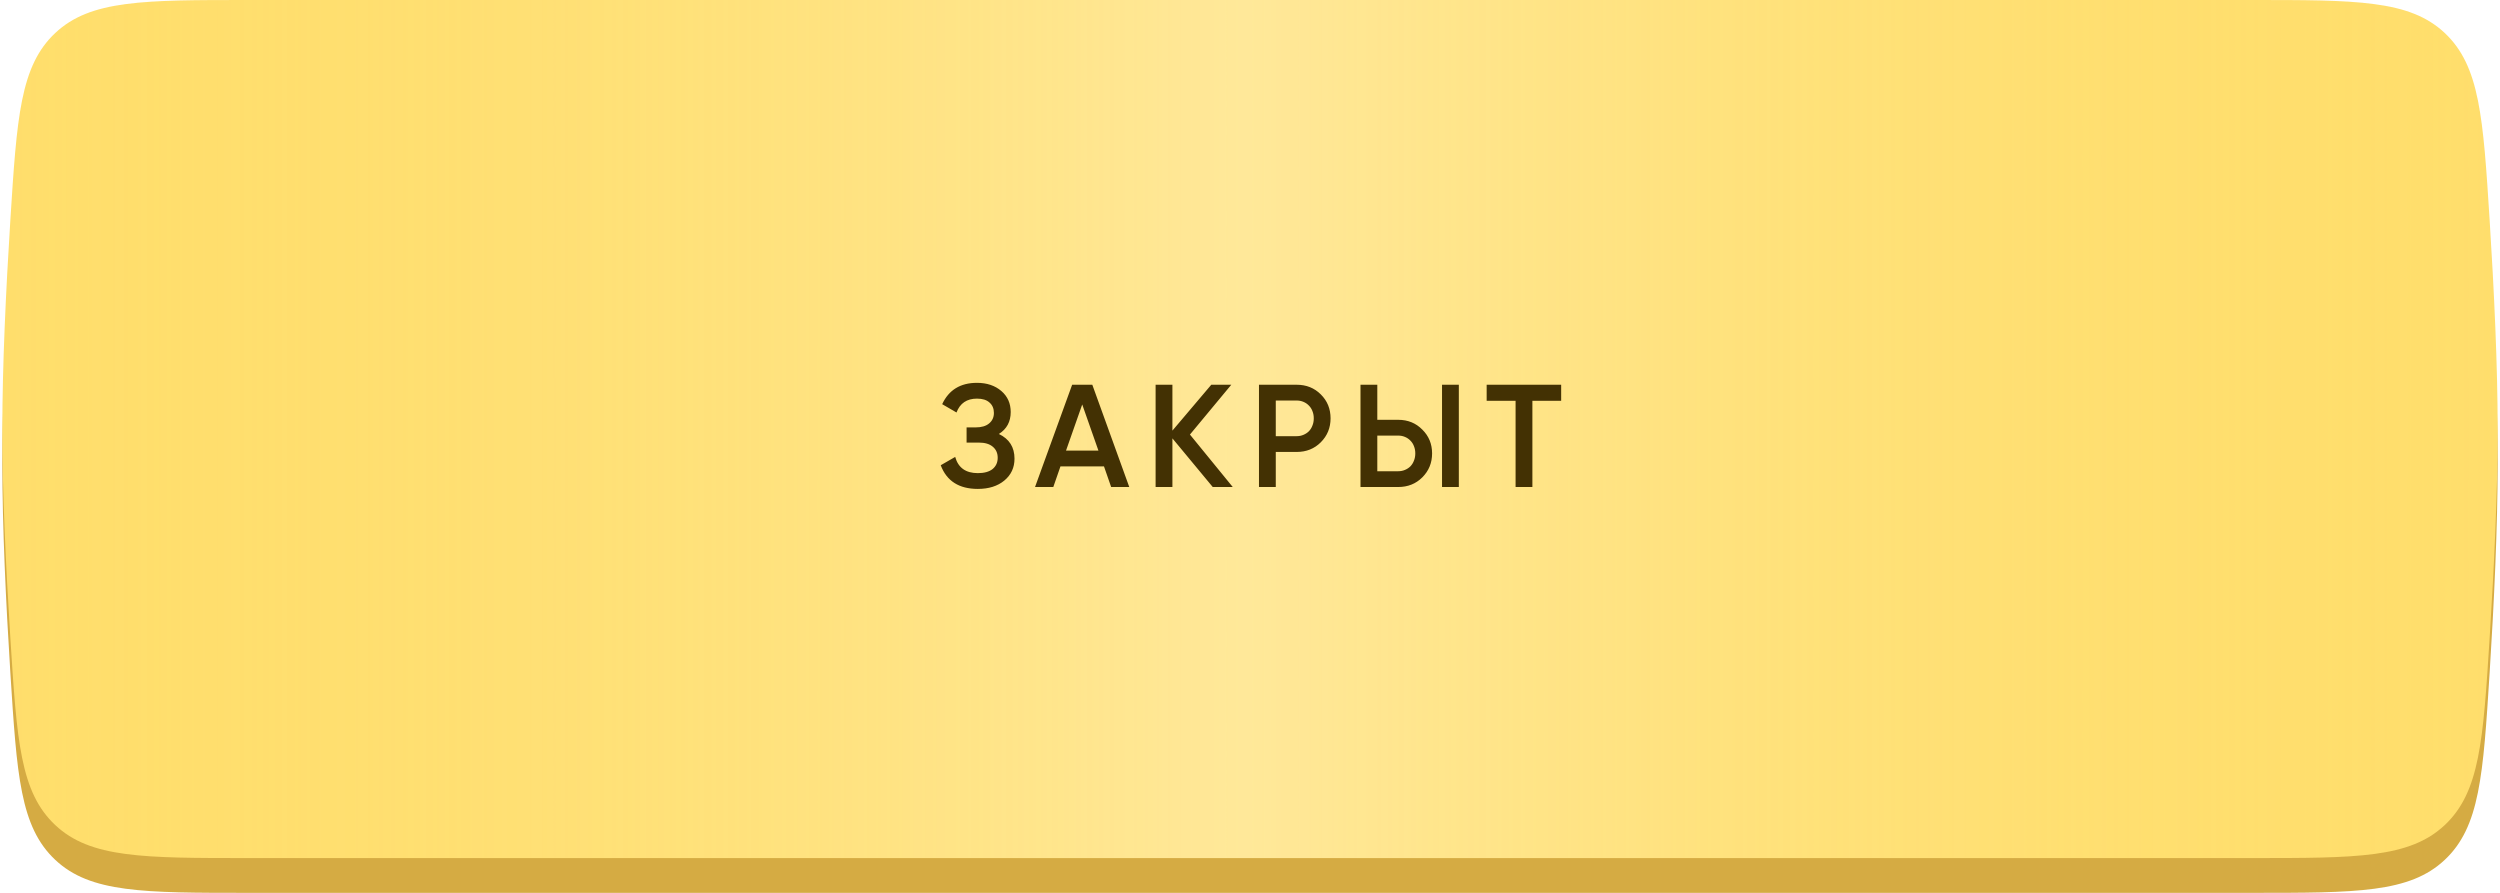
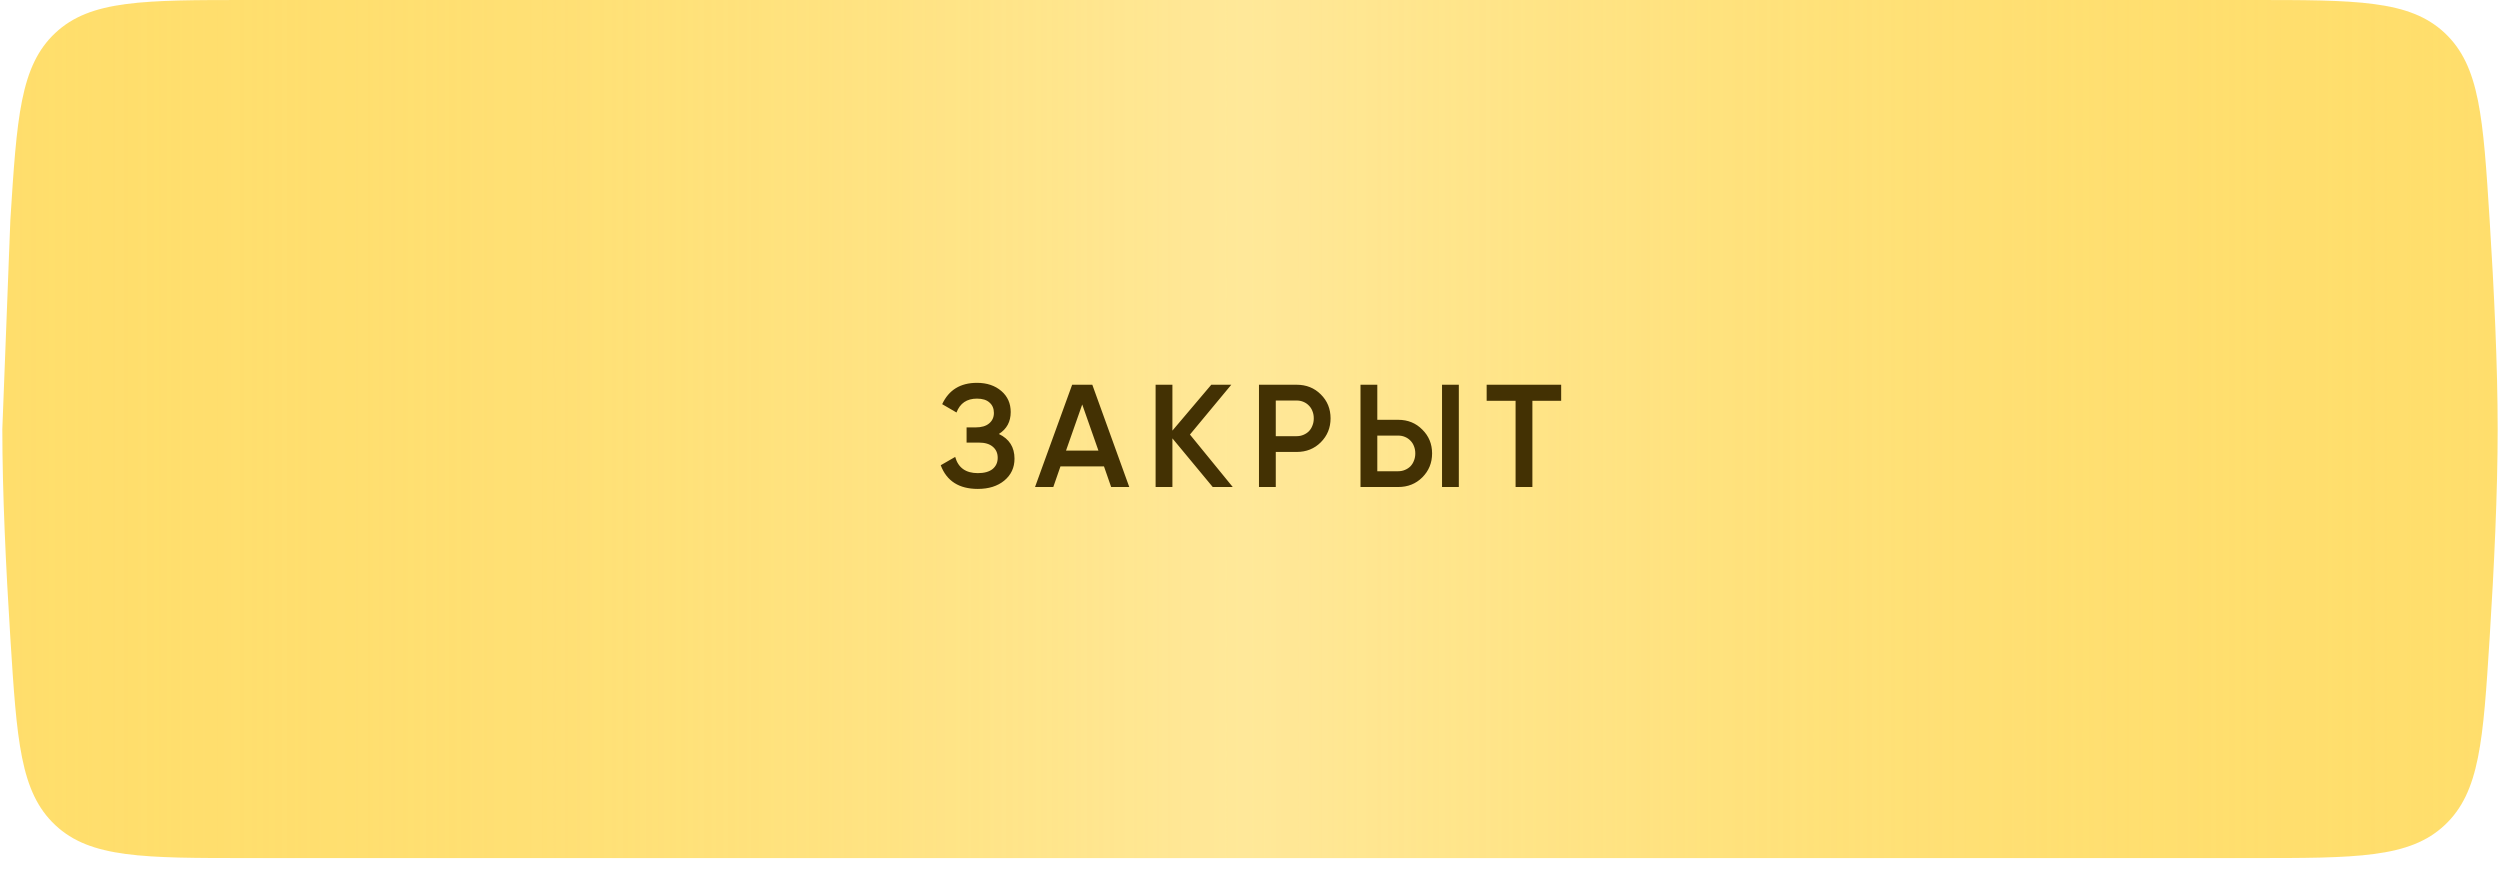
<svg xmlns="http://www.w3.org/2000/svg" width="308" height="110" viewBox="0 0 308 110" fill="none">
-   <path d="M1.275 31.408C2.08 18.743 2.482 12.411 6.81 8.349C11.139 4.286 17.639 4.286 30.639 4.286H277.359C290.36 4.286 296.86 4.286 301.189 8.349C305.518 12.411 305.92 18.744 306.724 31.41C307.274 40.071 307.713 49.408 307.713 57.143C307.713 64.879 307.274 74.216 306.724 82.877C305.92 95.543 305.518 101.876 301.189 105.938C296.86 110 290.36 110 277.359 110H30.639C17.639 110 11.139 110 6.81 105.938C2.482 101.875 2.08 95.543 1.275 82.879C0.726 74.221 0.287 64.885 0.287 57.143C0.287 49.402 0.726 40.066 1.275 31.408Z" fill="#D5AB43" />
  <g filter="url(#filter0_i_183_388)">
-     <path d="M1.275 27.122C2.08 14.457 2.482 8.125 6.81 4.062C11.139 0 17.639 0 30.639 0H277.359C290.36 0 296.86 0 301.189 4.062C305.518 8.125 305.92 14.458 306.724 27.124C307.274 35.785 307.713 45.122 307.713 52.857C307.713 60.592 307.274 69.93 306.724 78.59C305.92 91.256 305.518 97.589 301.189 101.652C296.86 105.714 290.36 105.714 277.359 105.714H30.639C17.639 105.714 11.139 105.714 6.81 101.652C2.482 97.589 2.08 91.257 1.275 78.593C0.726 69.934 0.287 60.599 0.287 52.857C0.287 45.116 0.726 35.78 1.275 27.122Z" fill="#FFDE6C" />
+     <path d="M1.275 27.122C2.08 14.457 2.482 8.125 6.81 4.062C11.139 0 17.639 0 30.639 0H277.359C290.36 0 296.86 0 301.189 4.062C305.518 8.125 305.92 14.458 306.724 27.124C307.274 35.785 307.713 45.122 307.713 52.857C307.713 60.592 307.274 69.93 306.724 78.59C305.92 91.256 305.518 97.589 301.189 101.652C296.86 105.714 290.36 105.714 277.359 105.714H30.639C17.639 105.714 11.139 105.714 6.81 101.652C2.482 97.589 2.08 91.257 1.275 78.593C0.726 69.934 0.287 60.599 0.287 52.857Z" fill="#FFDE6C" />
    <path d="M1.275 27.122C2.08 14.457 2.482 8.125 6.81 4.062C11.139 0 17.639 0 30.639 0H277.359C290.36 0 296.86 0 301.189 4.062C305.518 8.125 305.92 14.458 306.724 27.124C307.274 35.785 307.713 45.122 307.713 52.857C307.713 60.592 307.274 69.93 306.724 78.59C305.92 91.256 305.518 97.589 301.189 101.652C296.86 105.714 290.36 105.714 277.359 105.714H30.639C17.639 105.714 11.139 105.714 6.81 101.652C2.482 97.589 2.08 91.257 1.275 78.593C0.726 69.934 0.287 60.599 0.287 52.857C0.287 45.116 0.726 35.78 1.275 27.122Z" fill="url(#paint0_linear_183_388)" fill-opacity="0.42" />
  </g>
  <path d="M123.061 53.466C124.345 54.078 124.987 55.092 124.987 56.508C124.987 57.612 124.567 58.512 123.727 59.208C122.899 59.892 121.813 60.234 120.469 60.234C118.153 60.234 116.629 59.262 115.897 57.318L117.679 56.292C118.051 57.624 118.981 58.29 120.469 58.29C121.261 58.29 121.867 58.122 122.287 57.786C122.707 57.438 122.917 56.976 122.917 56.4C122.917 55.824 122.713 55.368 122.305 55.032C121.909 54.696 121.345 54.528 120.613 54.528H119.083V52.656H120.199C120.919 52.656 121.471 52.494 121.855 52.17C122.251 51.846 122.449 51.414 122.449 50.874C122.449 50.334 122.269 49.908 121.909 49.596C121.561 49.272 121.045 49.11 120.361 49.11C119.113 49.11 118.273 49.68 117.841 50.82L116.077 49.794C116.893 48.042 118.321 47.166 120.361 47.166C121.585 47.166 122.587 47.502 123.367 48.174C124.135 48.834 124.519 49.698 124.519 50.766C124.519 51.954 124.033 52.854 123.061 53.466ZM136.894 60L136.012 57.462H130.648L129.766 60H127.516L132.088 47.4H134.572L139.126 60H136.894ZM131.332 55.518H135.328L133.33 49.83L131.332 55.518ZM151.875 60H149.409L144.441 54.006V60H142.371V47.4H144.441V53.052L149.229 47.4H151.695L146.601 53.538L151.875 60ZM159.75 47.4C160.938 47.4 161.928 47.796 162.72 48.588C163.524 49.38 163.926 50.364 163.926 51.54C163.926 52.704 163.524 53.688 162.72 54.492C161.928 55.284 160.938 55.68 159.75 55.68H157.176V60H155.106V47.4H159.75ZM159.75 53.736C160.05 53.736 160.326 53.682 160.578 53.574C160.842 53.466 161.07 53.316 161.262 53.124C161.454 52.92 161.598 52.686 161.694 52.422C161.802 52.158 161.856 51.864 161.856 51.54C161.856 51.216 161.802 50.922 161.694 50.658C161.598 50.394 161.454 50.166 161.262 49.974C161.07 49.77 160.842 49.614 160.578 49.506C160.326 49.398 160.05 49.344 159.75 49.344H157.176V53.736H159.75ZM167.614 60V47.4H169.684V51.72H172.258C173.446 51.72 174.436 52.122 175.228 52.926C176.032 53.718 176.434 54.696 176.434 55.86C176.434 57.024 176.032 58.008 175.228 58.812C174.436 59.604 173.446 60 172.258 60H167.614ZM177.658 60V47.4H179.728V60H177.658ZM169.684 58.056H172.258C172.558 58.056 172.834 58.002 173.086 57.894C173.35 57.786 173.578 57.636 173.77 57.444C173.962 57.24 174.106 57.006 174.202 56.742C174.31 56.478 174.364 56.184 174.364 55.86C174.364 55.536 174.31 55.242 174.202 54.978C174.106 54.714 173.962 54.486 173.77 54.294C173.578 54.09 173.35 53.934 173.086 53.826C172.834 53.718 172.558 53.664 172.258 53.664H169.684V58.056ZM192.336 47.4V49.38H188.79V60H186.72V49.38H183.156V47.4H192.336Z" fill="#433103" />
  <defs>
    <filter id="filter0_i_183_388" x="0.287" y="0" width="307.426" height="105.714" filterUnits="userSpaceOnUse" color-interpolation-filters="sRGB">
      <feFlood flood-opacity="0" result="BackgroundImageFix" />
      <feBlend mode="normal" in="SourceGraphic" in2="BackgroundImageFix" result="shape" />
      <feColorMatrix in="SourceAlpha" type="matrix" values="0 0 0 0 0 0 0 0 0 0 0 0 0 0 0 0 0 0 127 0" result="hardAlpha" />
      <feOffset />
      <feGaussianBlur stdDeviation="10.5" />
      <feComposite in2="hardAlpha" operator="arithmetic" k2="-1" k3="1" />
      <feColorMatrix type="matrix" values="0 0 0 0 1 0 0 0 0 1 0 0 0 0 1 0 0 0 0.8 0" />
      <feBlend mode="normal" in2="shape" result="effect1_innerShadow_183_388" />
    </filter>
    <linearGradient id="paint0_linear_183_388" x1="0.287" y1="52.857" x2="307.713" y2="52.857" gradientUnits="userSpaceOnUse">
      <stop stop-color="#FFDE6C" stop-opacity="0" />
      <stop offset="0.498" stop-color="#FFF6D7" />
      <stop offset="1" stop-color="#FFDE6C" stop-opacity="0" />
    </linearGradient>
  </defs>
</svg>